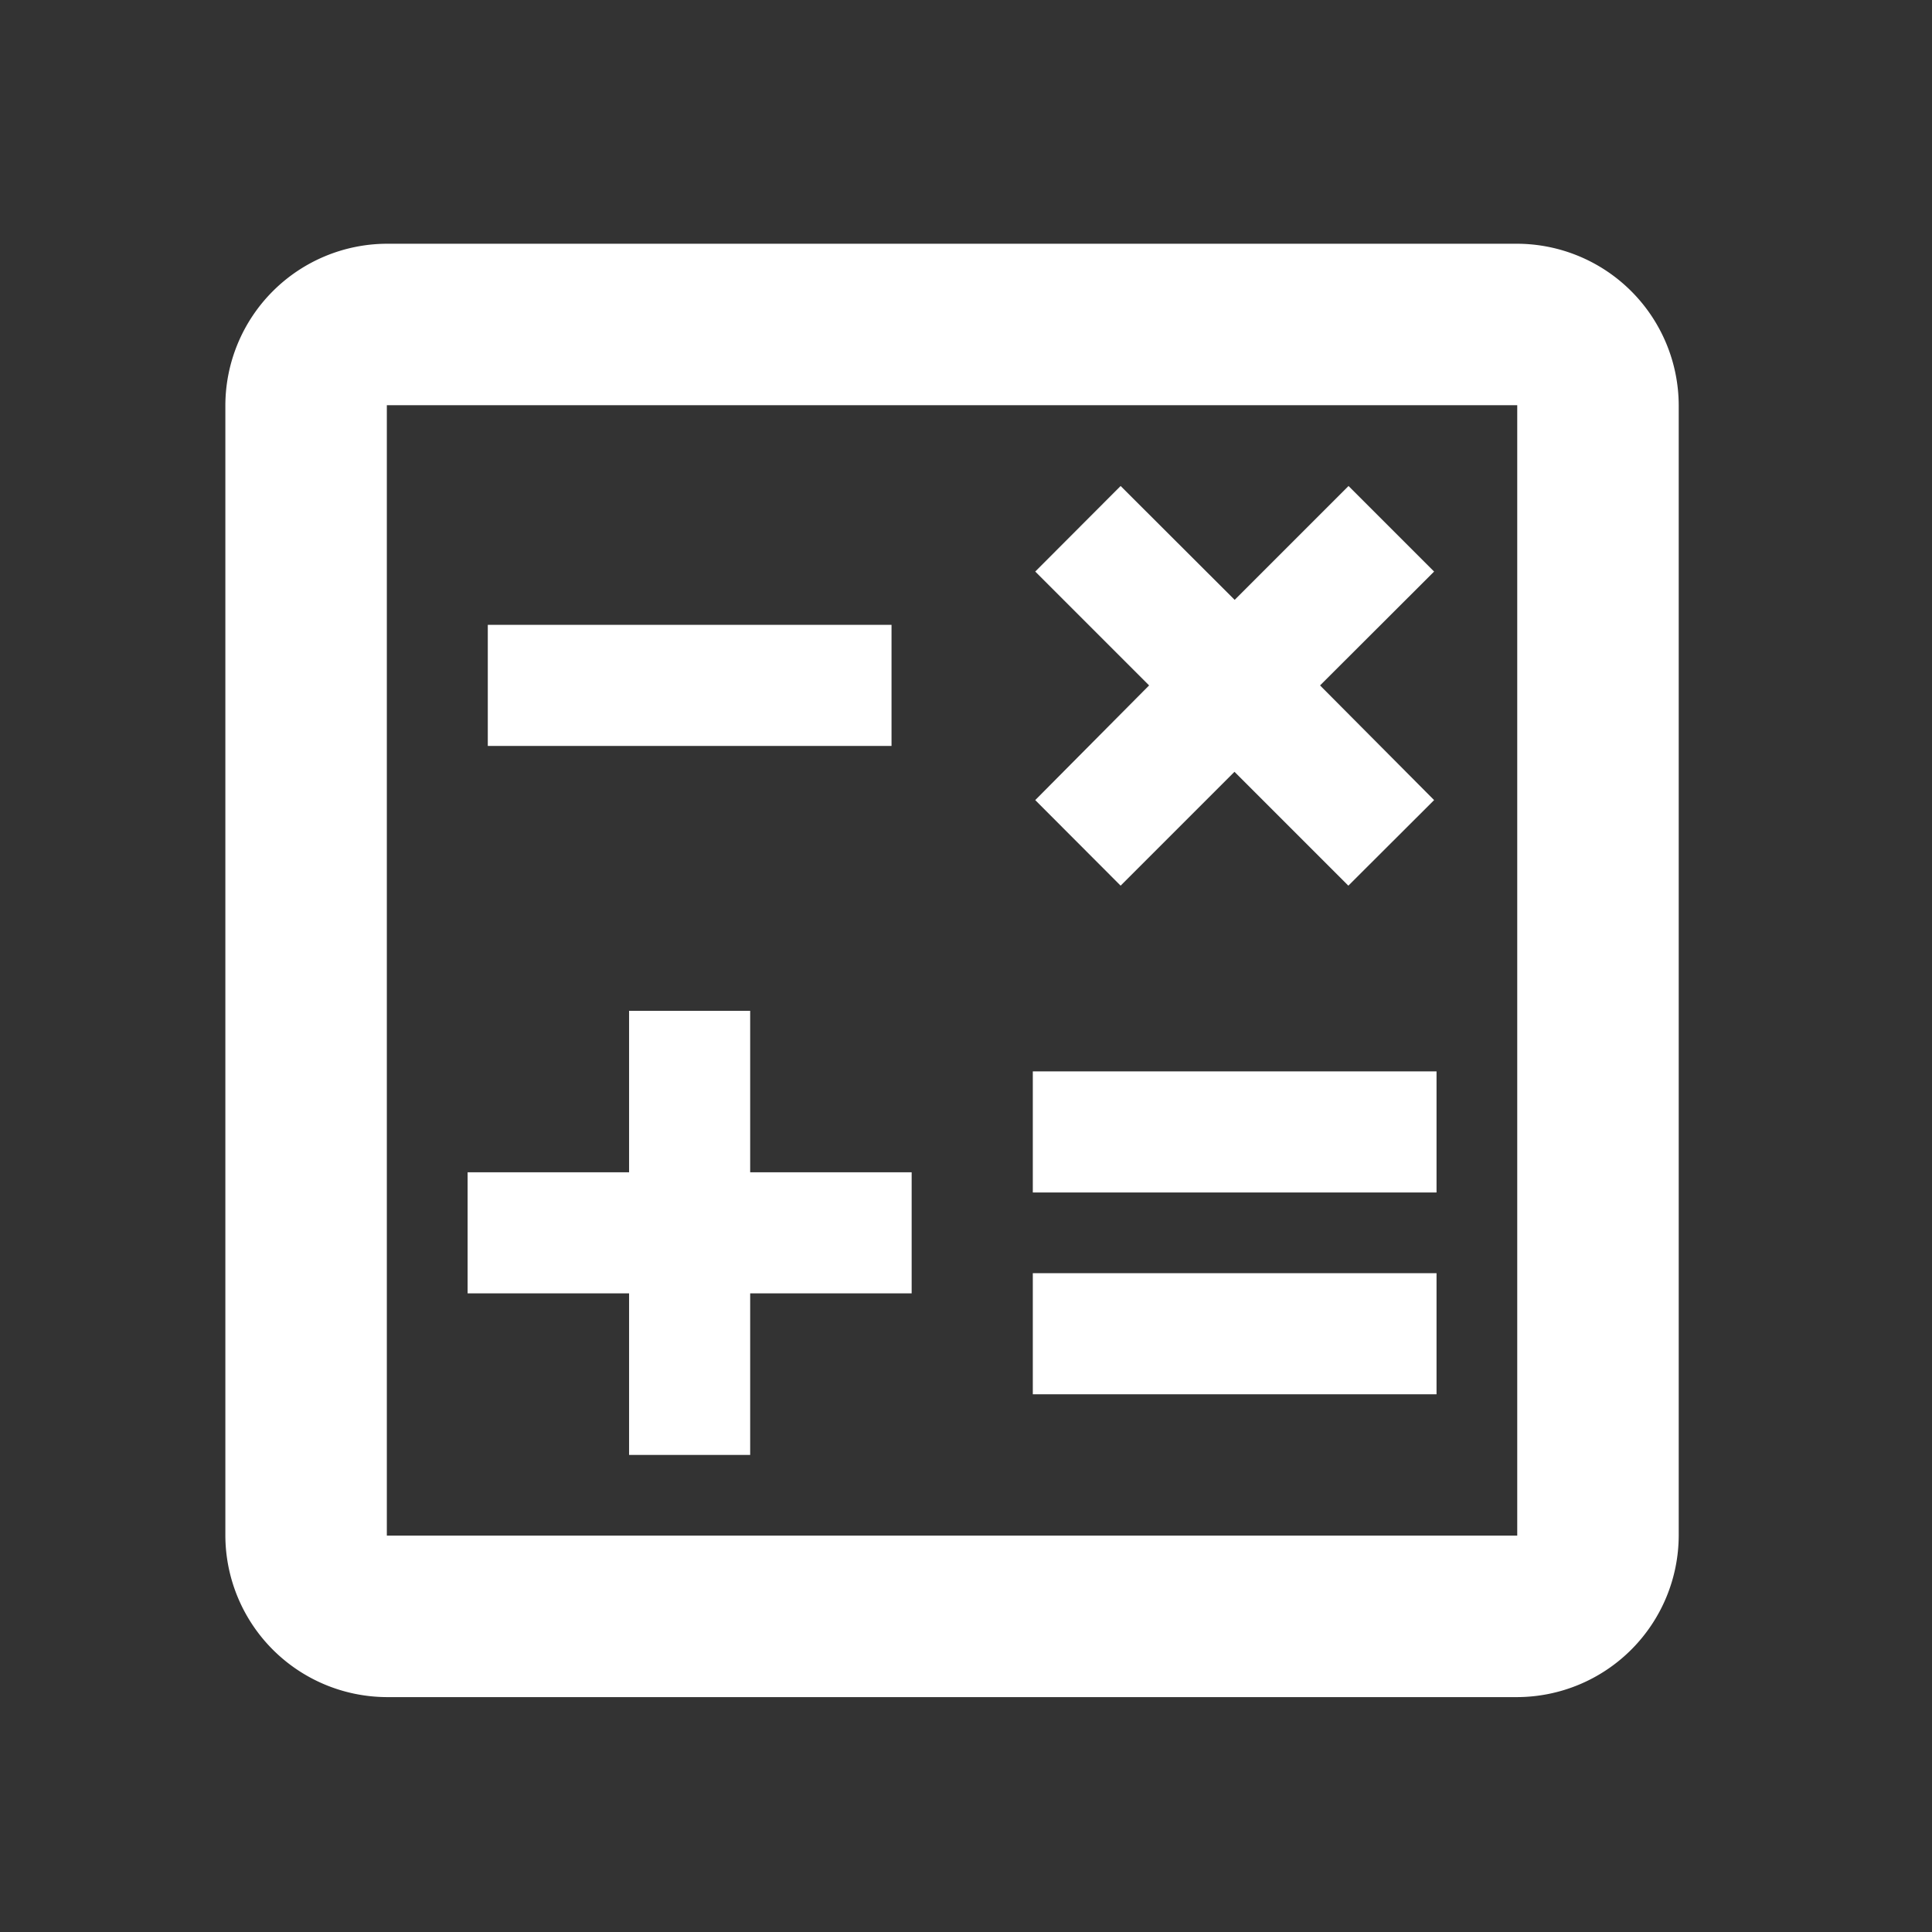
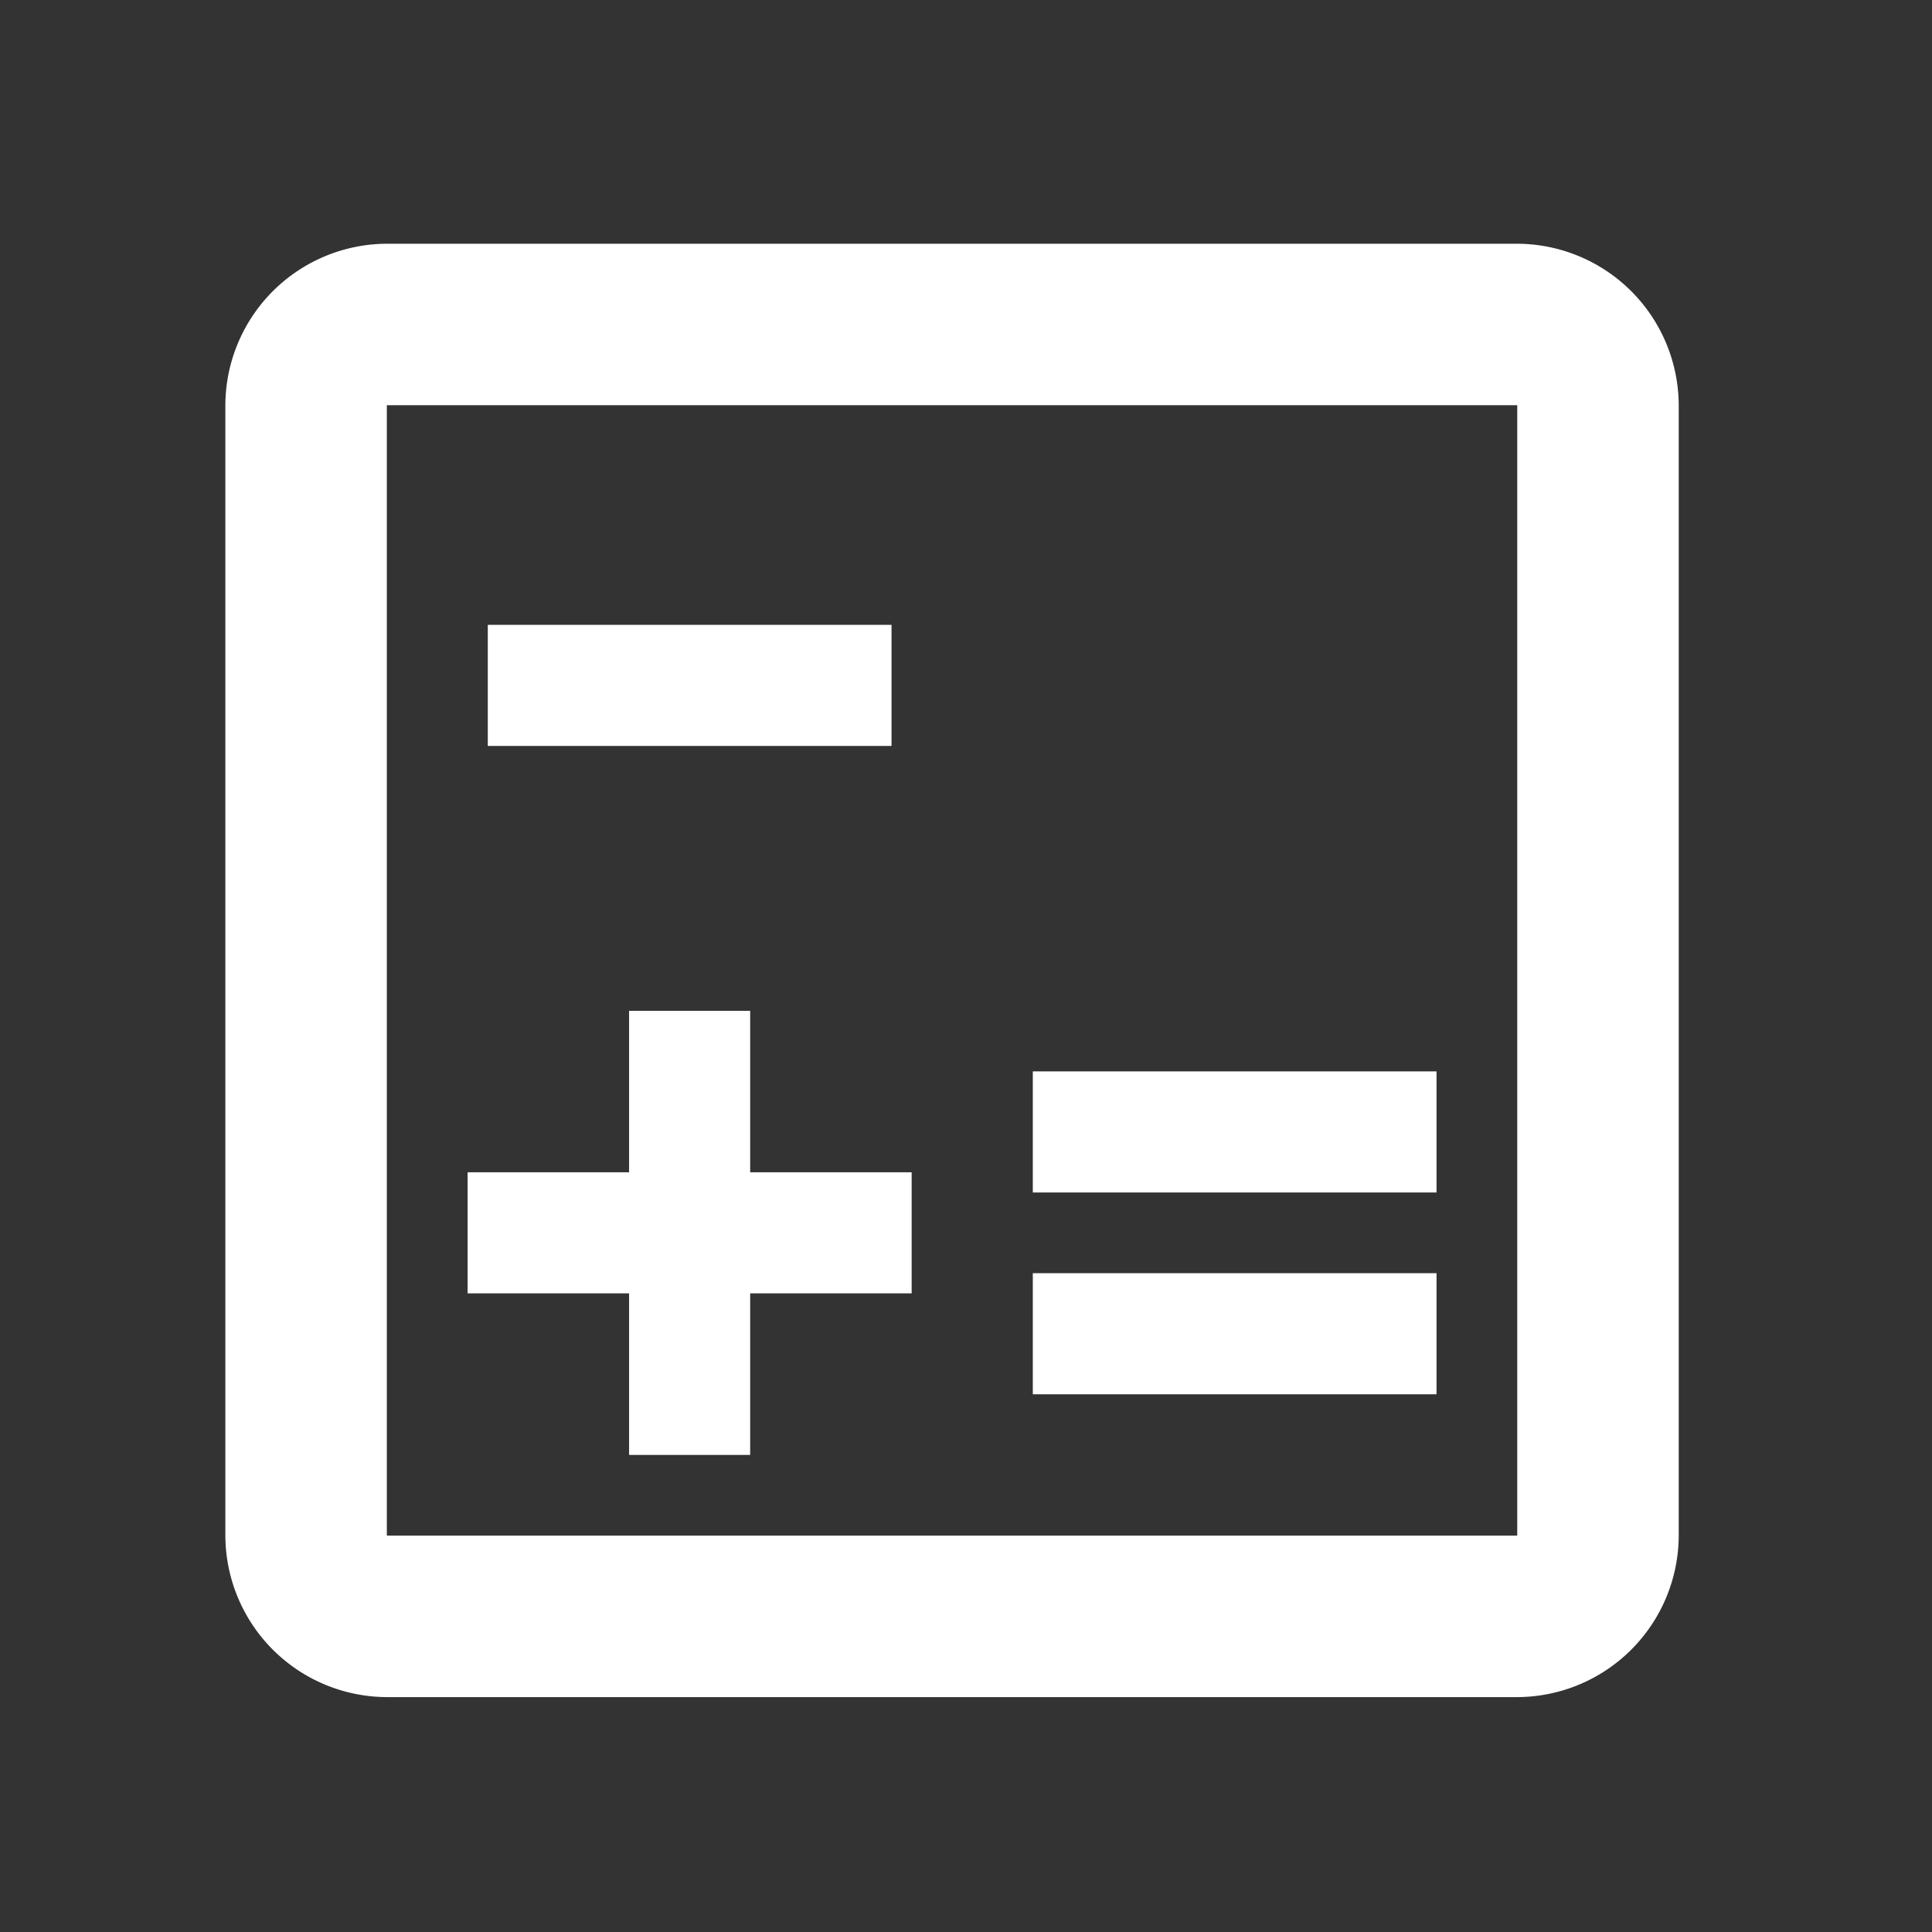
<svg xmlns="http://www.w3.org/2000/svg" width="31" height="31" viewBox="0 0 31 31">
  <rect x="0" y="0" width="31" height="31" fill="#333333" stroke="none" />
  <g id="calculate_black_24dp" transform="translate(0 -0.001)">
    <g id="Group_21911" data-name="Group 21911">
      <rect id="Rectangle_6234" data-name="Rectangle 6234" width="31" height="31" transform="translate(0 0.001)" fill="none" />
    </g>
    <g id="Group_21913" data-name="Group 21913" transform="translate(3.616 3.912)">
      <g id="Group_21912" data-name="Group 21912">
        <path id="Path_24215" data-name="Path 24215" d="M23.729,3H5.591A2.6,2.6,0,0,0,3,5.591V23.729A2.6,2.6,0,0,0,5.591,26.32H23.729a2.6,2.6,0,0,0,2.591-2.591V5.591A2.6,2.6,0,0,0,23.729,3Zm0,20.729H5.591V5.591H23.729Z" transform="translate(-3 -3)" fill="#fff" />
        <rect id="Rectangle_6235" data-name="Rectangle 6235" width="6.478" height="1.943" transform="translate(4.211 6.115)" fill="#fff" />
        <rect id="Rectangle_6236" data-name="Rectangle 6236" width="6.478" height="1.943" transform="translate(12.956 16.518)" fill="#fff" />
        <rect id="Rectangle_6237" data-name="Rectangle 6237" width="6.478" height="1.943" transform="translate(12.956 13.28)" fill="#fff" />
        <path id="Path_24216" data-name="Path 24216" d="M8.591,19.626h1.943V17.034h2.591V15.091H10.534V12.5H8.591v2.591H6v1.943H8.591Z" transform="translate(-2.113 -0.192)" fill="#fff" />
-         <path id="Path_24217" data-name="Path 24217" d="M14.4,12.413l1.827-1.827,1.827,1.827L19.43,11.04,17.6,9.2,19.43,7.373,18.057,6,16.23,7.827,14.4,6,13.03,7.373,14.857,9.2,13.03,11.04Z" transform="translate(-0.035 -2.113)" fill="#fff" />
      </g>
    </g>
  </g>
</svg>